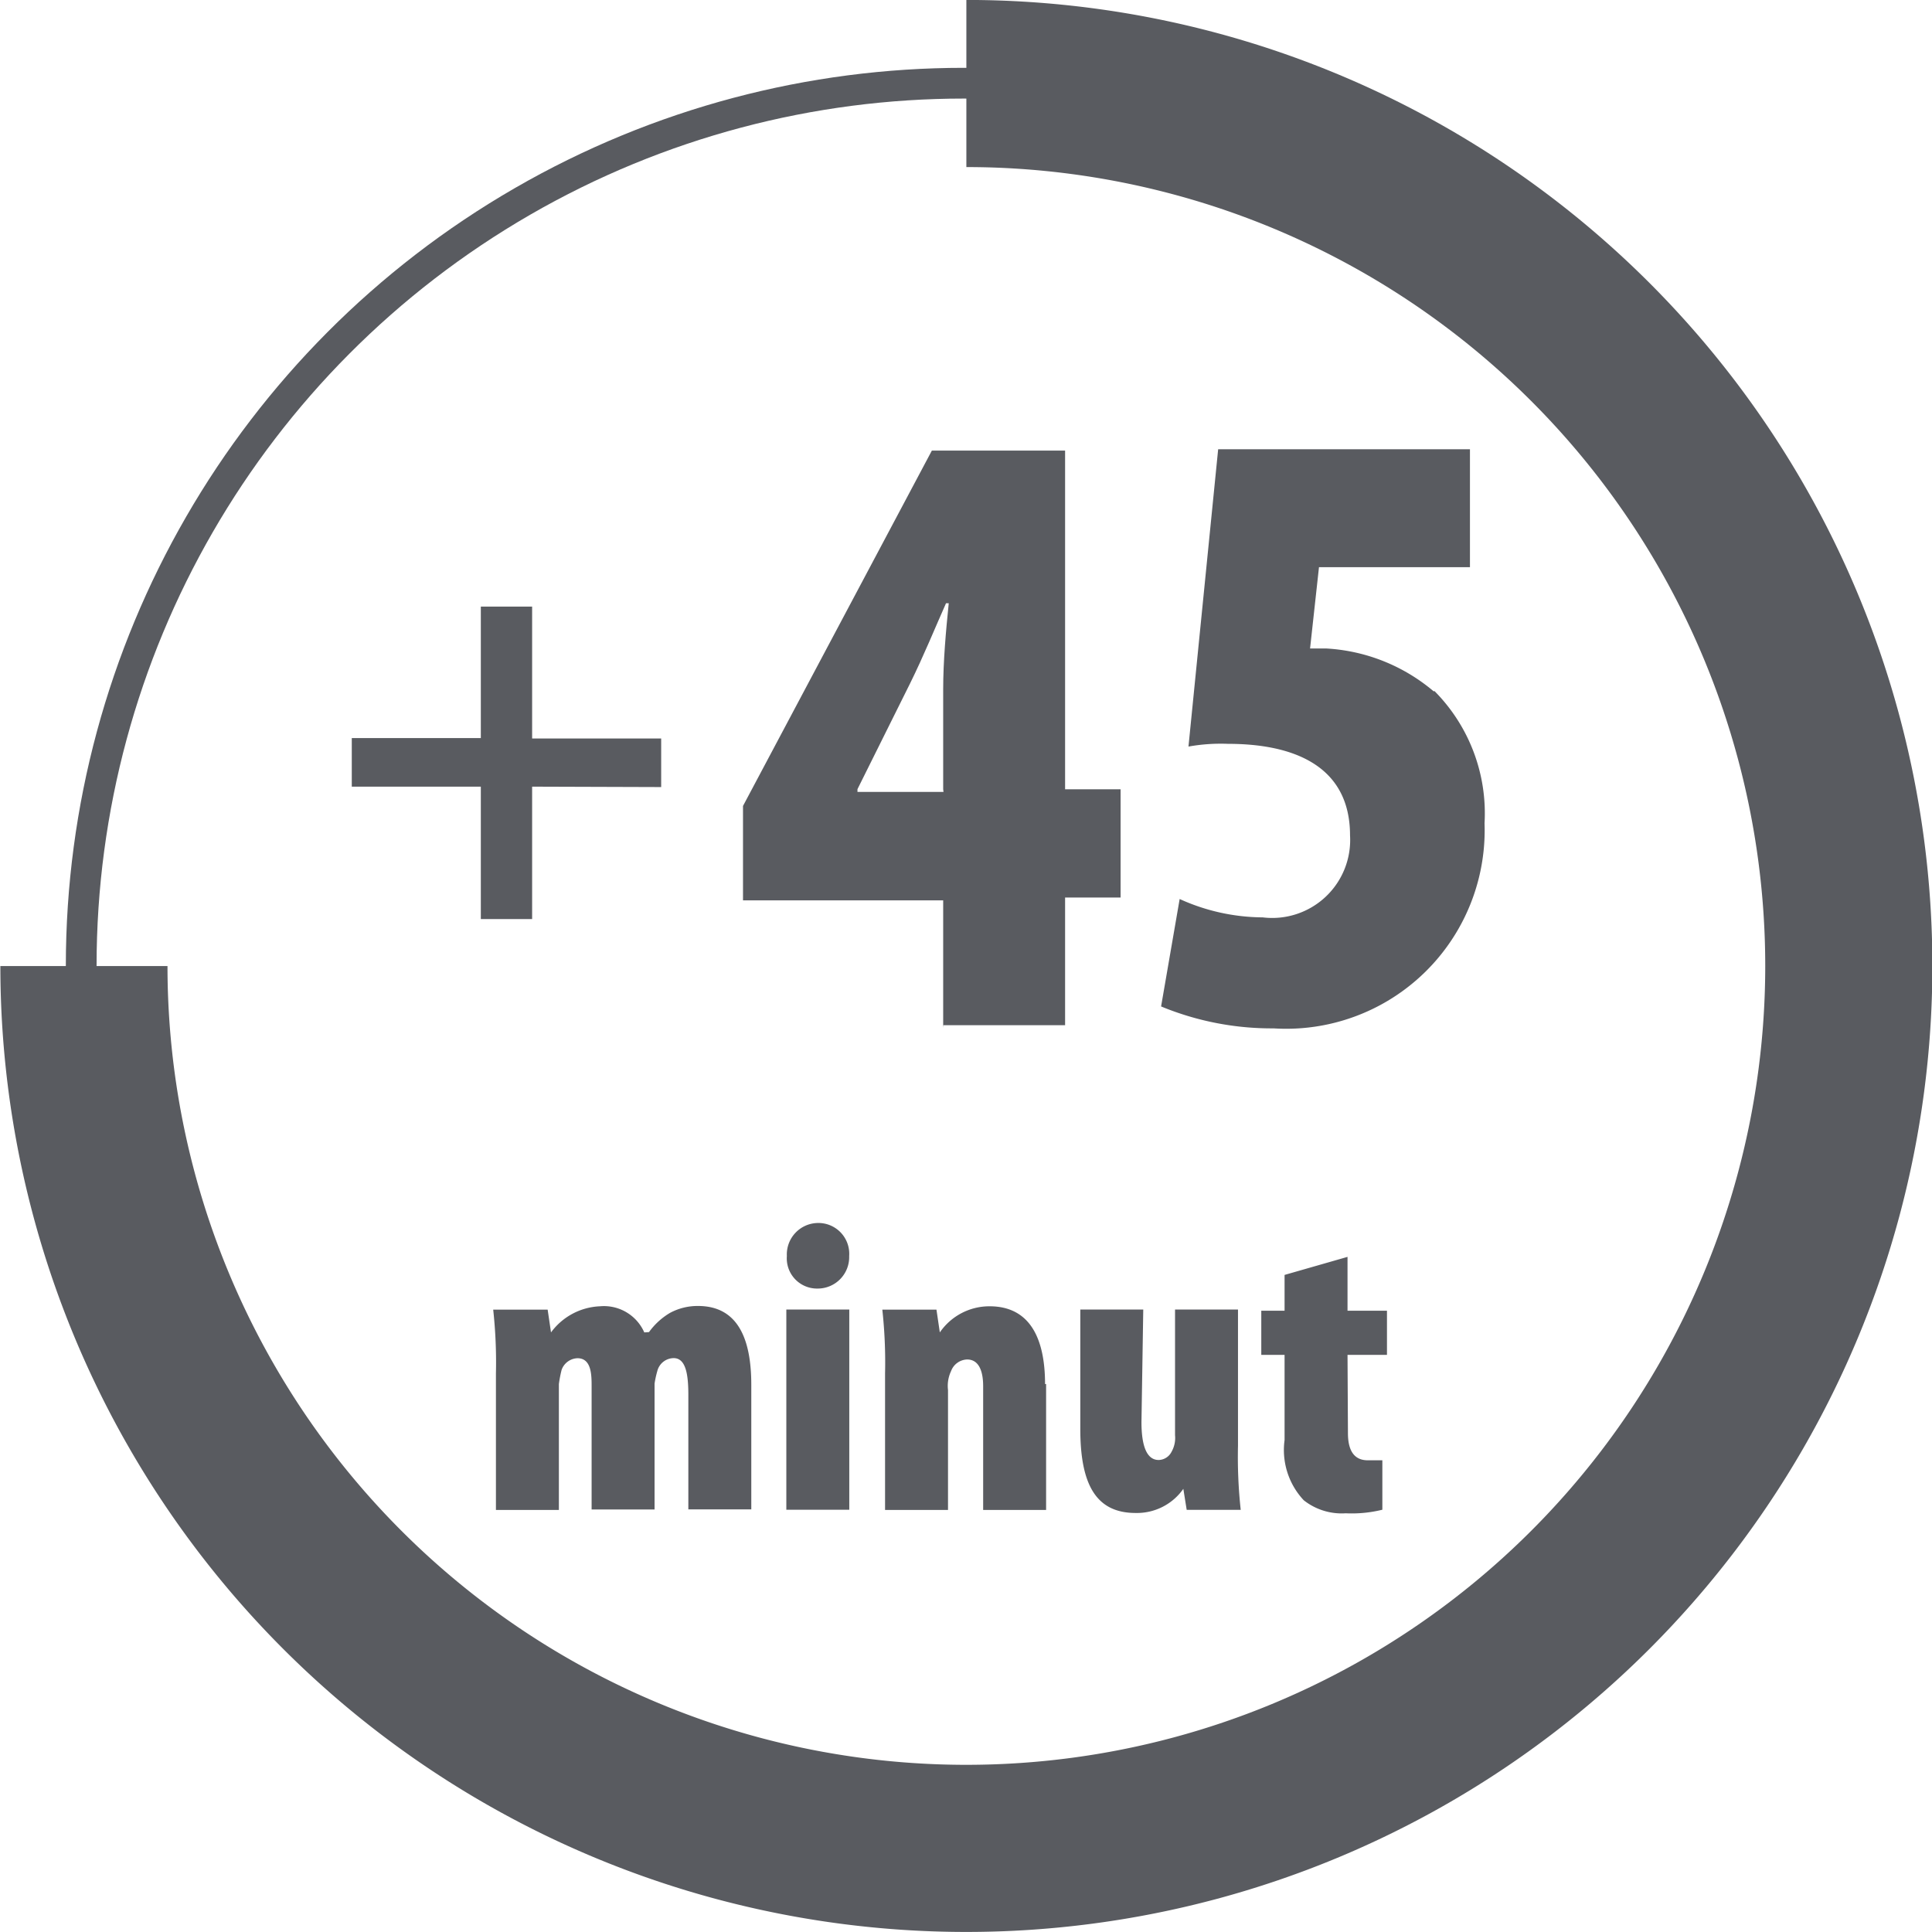
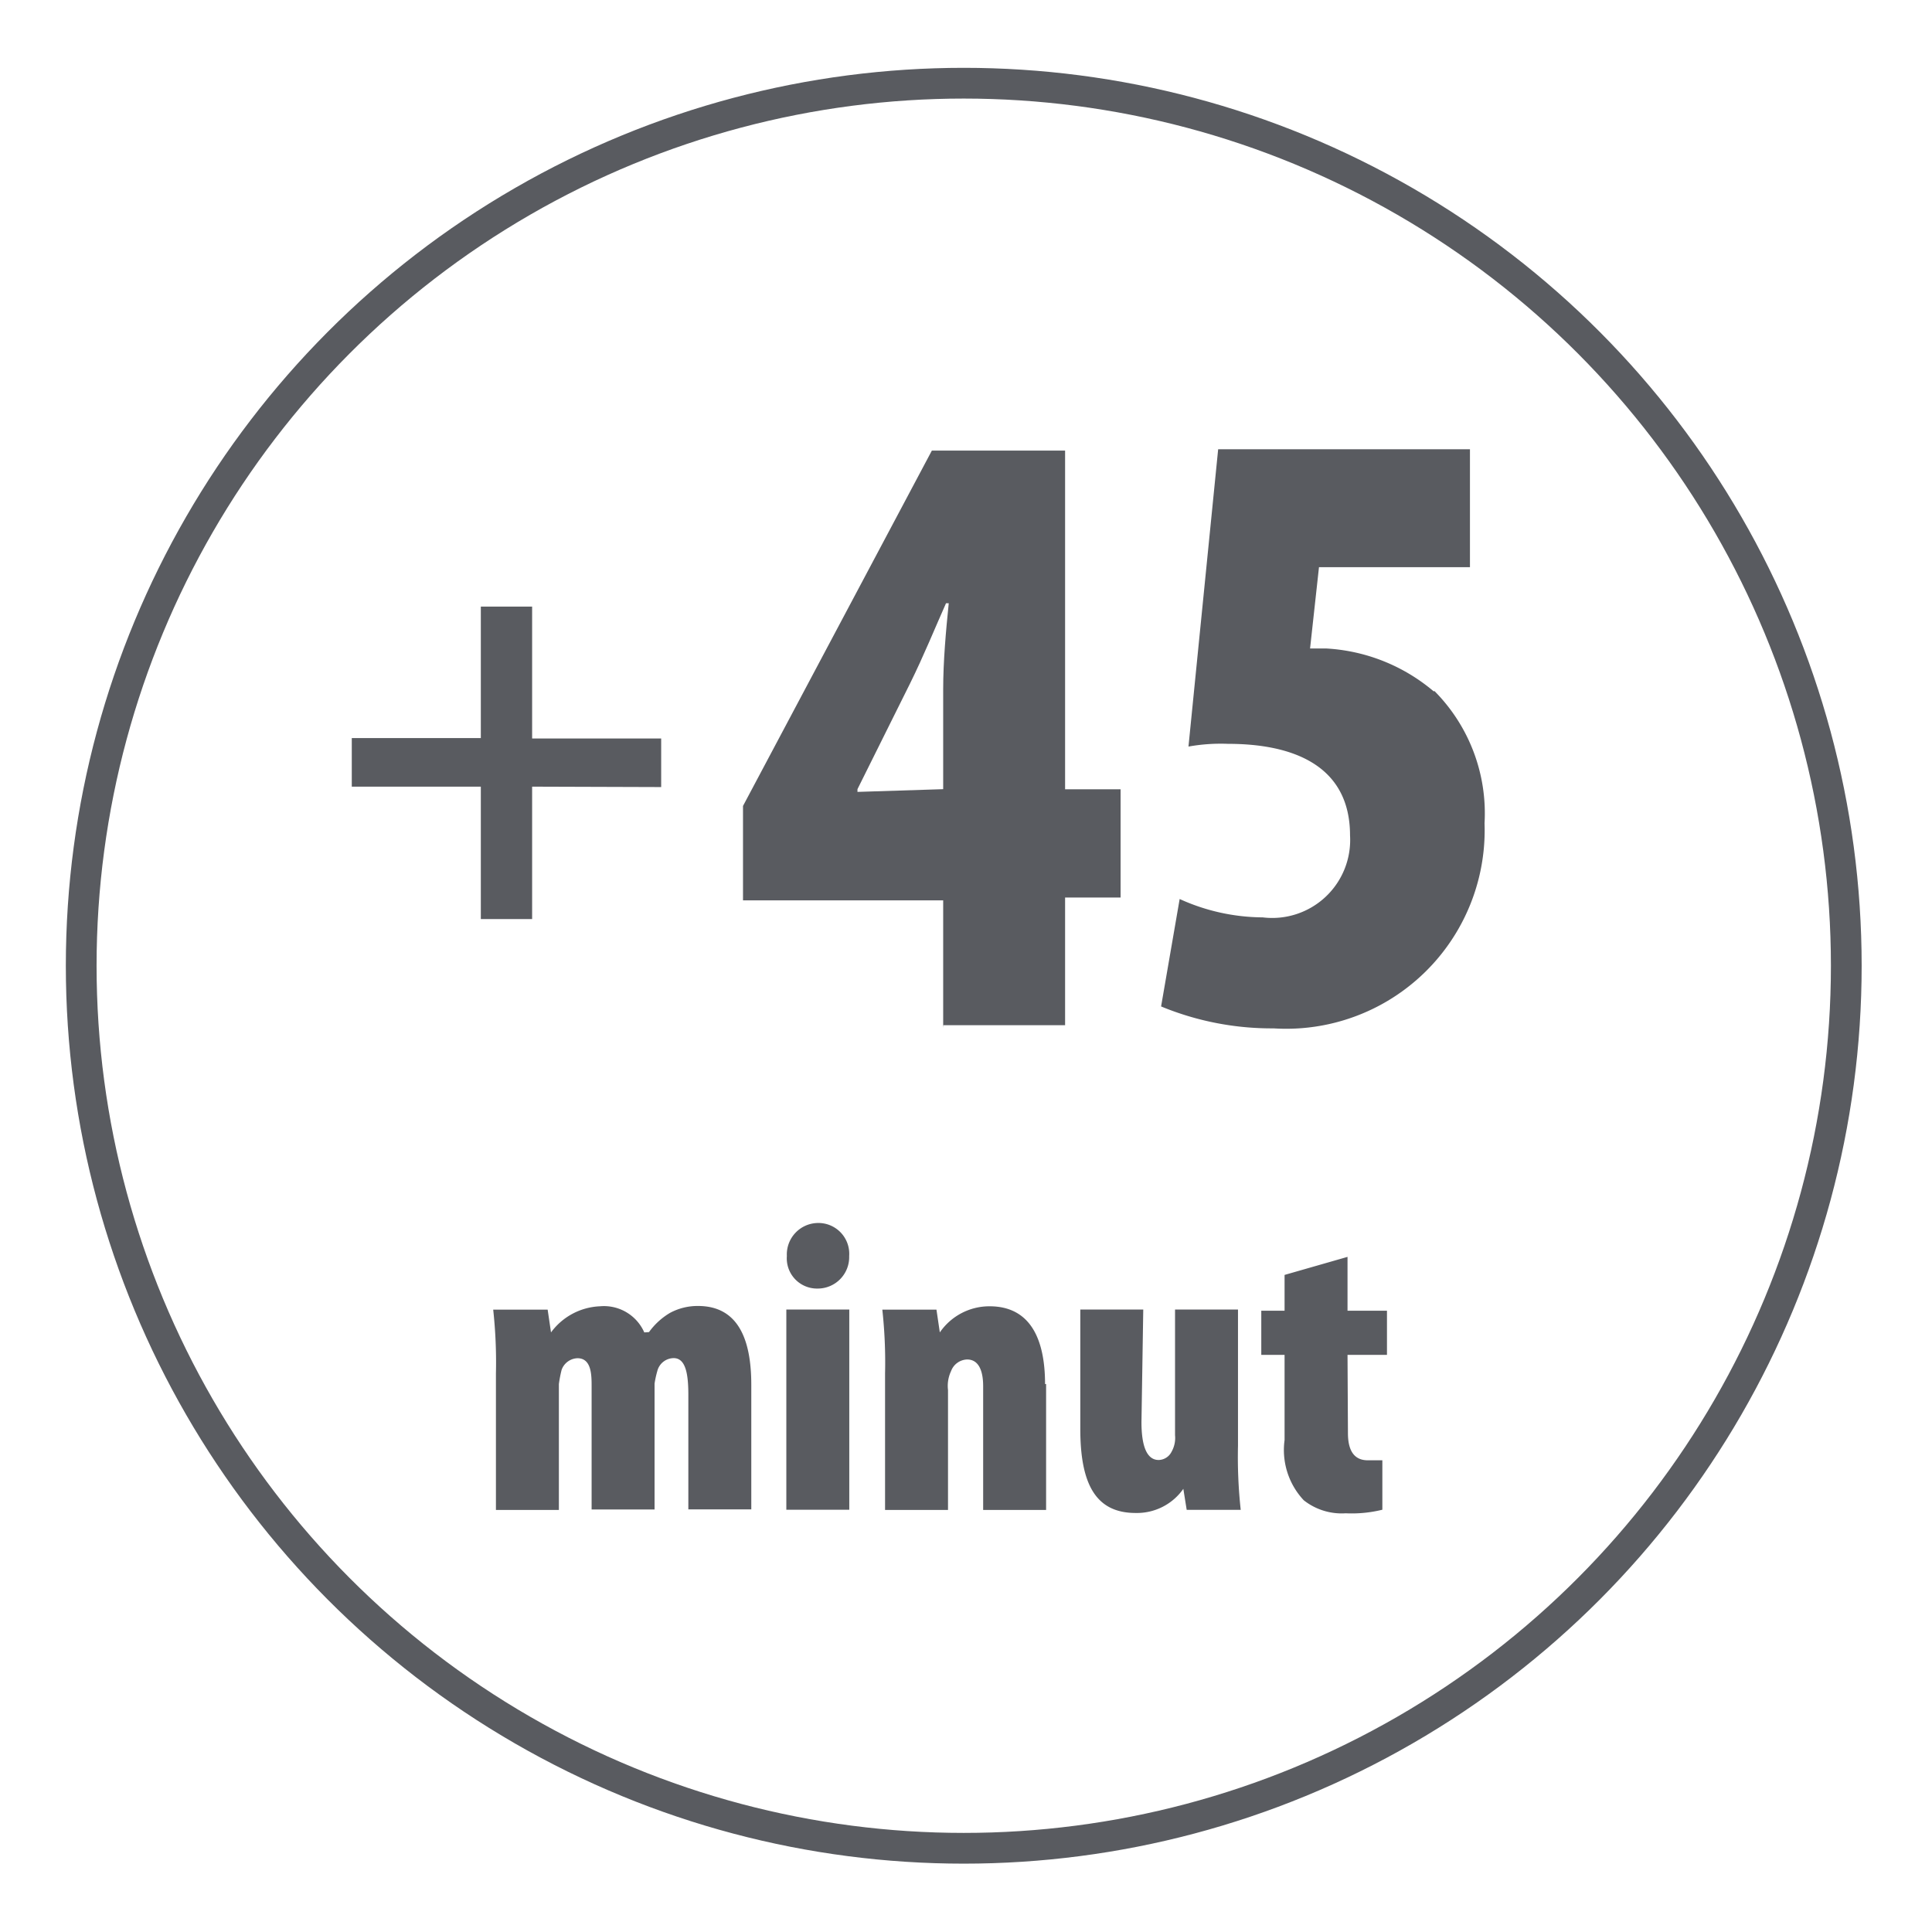
<svg xmlns="http://www.w3.org/2000/svg" width="18.415" height="18.415" viewBox="0 0 18.415 18.415">
  <g id="g5110" transform="translate(-148.689 98.482)">
-     <path id="path4618-8" d="M157.679-88.685V-89.9h-1.908v-.9l1.8-3.387h1.27v3.228h.529v1.032h-.529v1.217h-1.164Zm0-2.275v-.952c0-.265.026-.556.053-.82h-.026c-.106.238-.212.5-.344.767l-.5,1.005v.026h.82Z" fill="#595b60" />
+     <path id="path4618-8" d="M157.679-88.685V-89.9h-1.908v-.9l1.8-3.387h1.27v3.228h.529v1.032h-.529v1.217h-1.164Zm0-2.275v-.952c0-.265.026-.556.053-.82h-.026c-.106.238-.212.5-.344.767l-.5,1.005v.026Z" fill="#595b60" />
    <path id="path4562-8-5" d="M161.537-84.822c0,.209.093.259.19.259h.138v.471a1.212,1.212,0,0,1-.349.034.584.584,0,0,1-.4-.124.7.7,0,0,1-.183-.574v-.812h-.222v-.421h.222v-.341l.6-.172v.513h.376v.421h-.376Zm.823-7.075a1.654,1.654,0,0,1,.479,1.262,1.892,1.892,0,0,1-2.011,1.955,2.76,2.76,0,0,1-1.072-.209l.177-1.024a1.934,1.934,0,0,0,.791.175.743.743,0,0,0,.833-.781c0-.68-.564-.873-1.162-.873a1.747,1.747,0,0,0-.378.026L160.3-94.2h2.4v1.124h-1.439l-.085.775h.153a1.733,1.733,0,0,1,1.027.41Zm-3.7,6.607v1.2h-.6v-1.18c0-.13-.034-.254-.153-.254a.169.169,0,0,0-.153.111.33.33,0,0,0-.029.18v1.143h-.6v-1.3a4.625,4.625,0,0,0-.026-.609h.516l.032.217h0a.573.573,0,0,1,.474-.249c.4,0,.529.331.529.741ZM156.184-86h.6v1.908h-.6Zm.291-.2h0a.288.288,0,0,1-.286-.31.3.3,0,0,1,.294-.315.294.294,0,0,1,.3.315.3.3,0,0,1-.3.31Zm-1.6.415h0a.663.663,0,0,1,.2-.183.555.555,0,0,1,.267-.066c.376,0,.508.307.508.751v1.188h-.6v-1.093c0-.2-.026-.349-.14-.349a.163.163,0,0,0-.156.124.942.942,0,0,0-.026.119v1.2h-.6v-1.172c0-.108,0-.27-.135-.27a.167.167,0,0,0-.151.111,1.215,1.215,0,0,0-.026.135v1.2h-.6v-1.3a4.625,4.625,0,0,0-.026-.609h.519l.032.217h0a.61.61,0,0,1,.466-.249.42.42,0,0,1,.423.249Zm4.694.857c0,.228.05.362.164.362a.141.141,0,0,0,.122-.077.267.267,0,0,0,.034-.159V-86h.6v1.3a4.646,4.646,0,0,0,.026.609H160l-.032-.2h0a.54.54,0,0,1-.455.23c-.376,0-.527-.27-.527-.8V-86h.6Z" fill="#595b60" fill-rule="evenodd" />
    <path id="path4555-9-4-2" d="M153.761-90.984v1.262h-.489v-1.262h-1.23v-.463h1.23V-92.7h.489v1.257h1.23v.463Z" fill="#595b60" />
    <circle id="path4756-1-8-1-1" cx="8.412" cy="8.412" r="8.412" transform="translate(149.463 -97.689)" fill="none" stroke="#595b60" stroke-linecap="square" stroke-width="0.293" />
-     <path id="path4756-13-4-4" d="M157.9-97.686a8.411,8.411,0,0,1,8.411,8.41,8.412,8.412,0,0,1-8.411,8.412,8.411,8.411,0,0,1-8.411-8.41" fill="none" stroke="#595b60" stroke-width="1.593" />
  </g>
</svg>